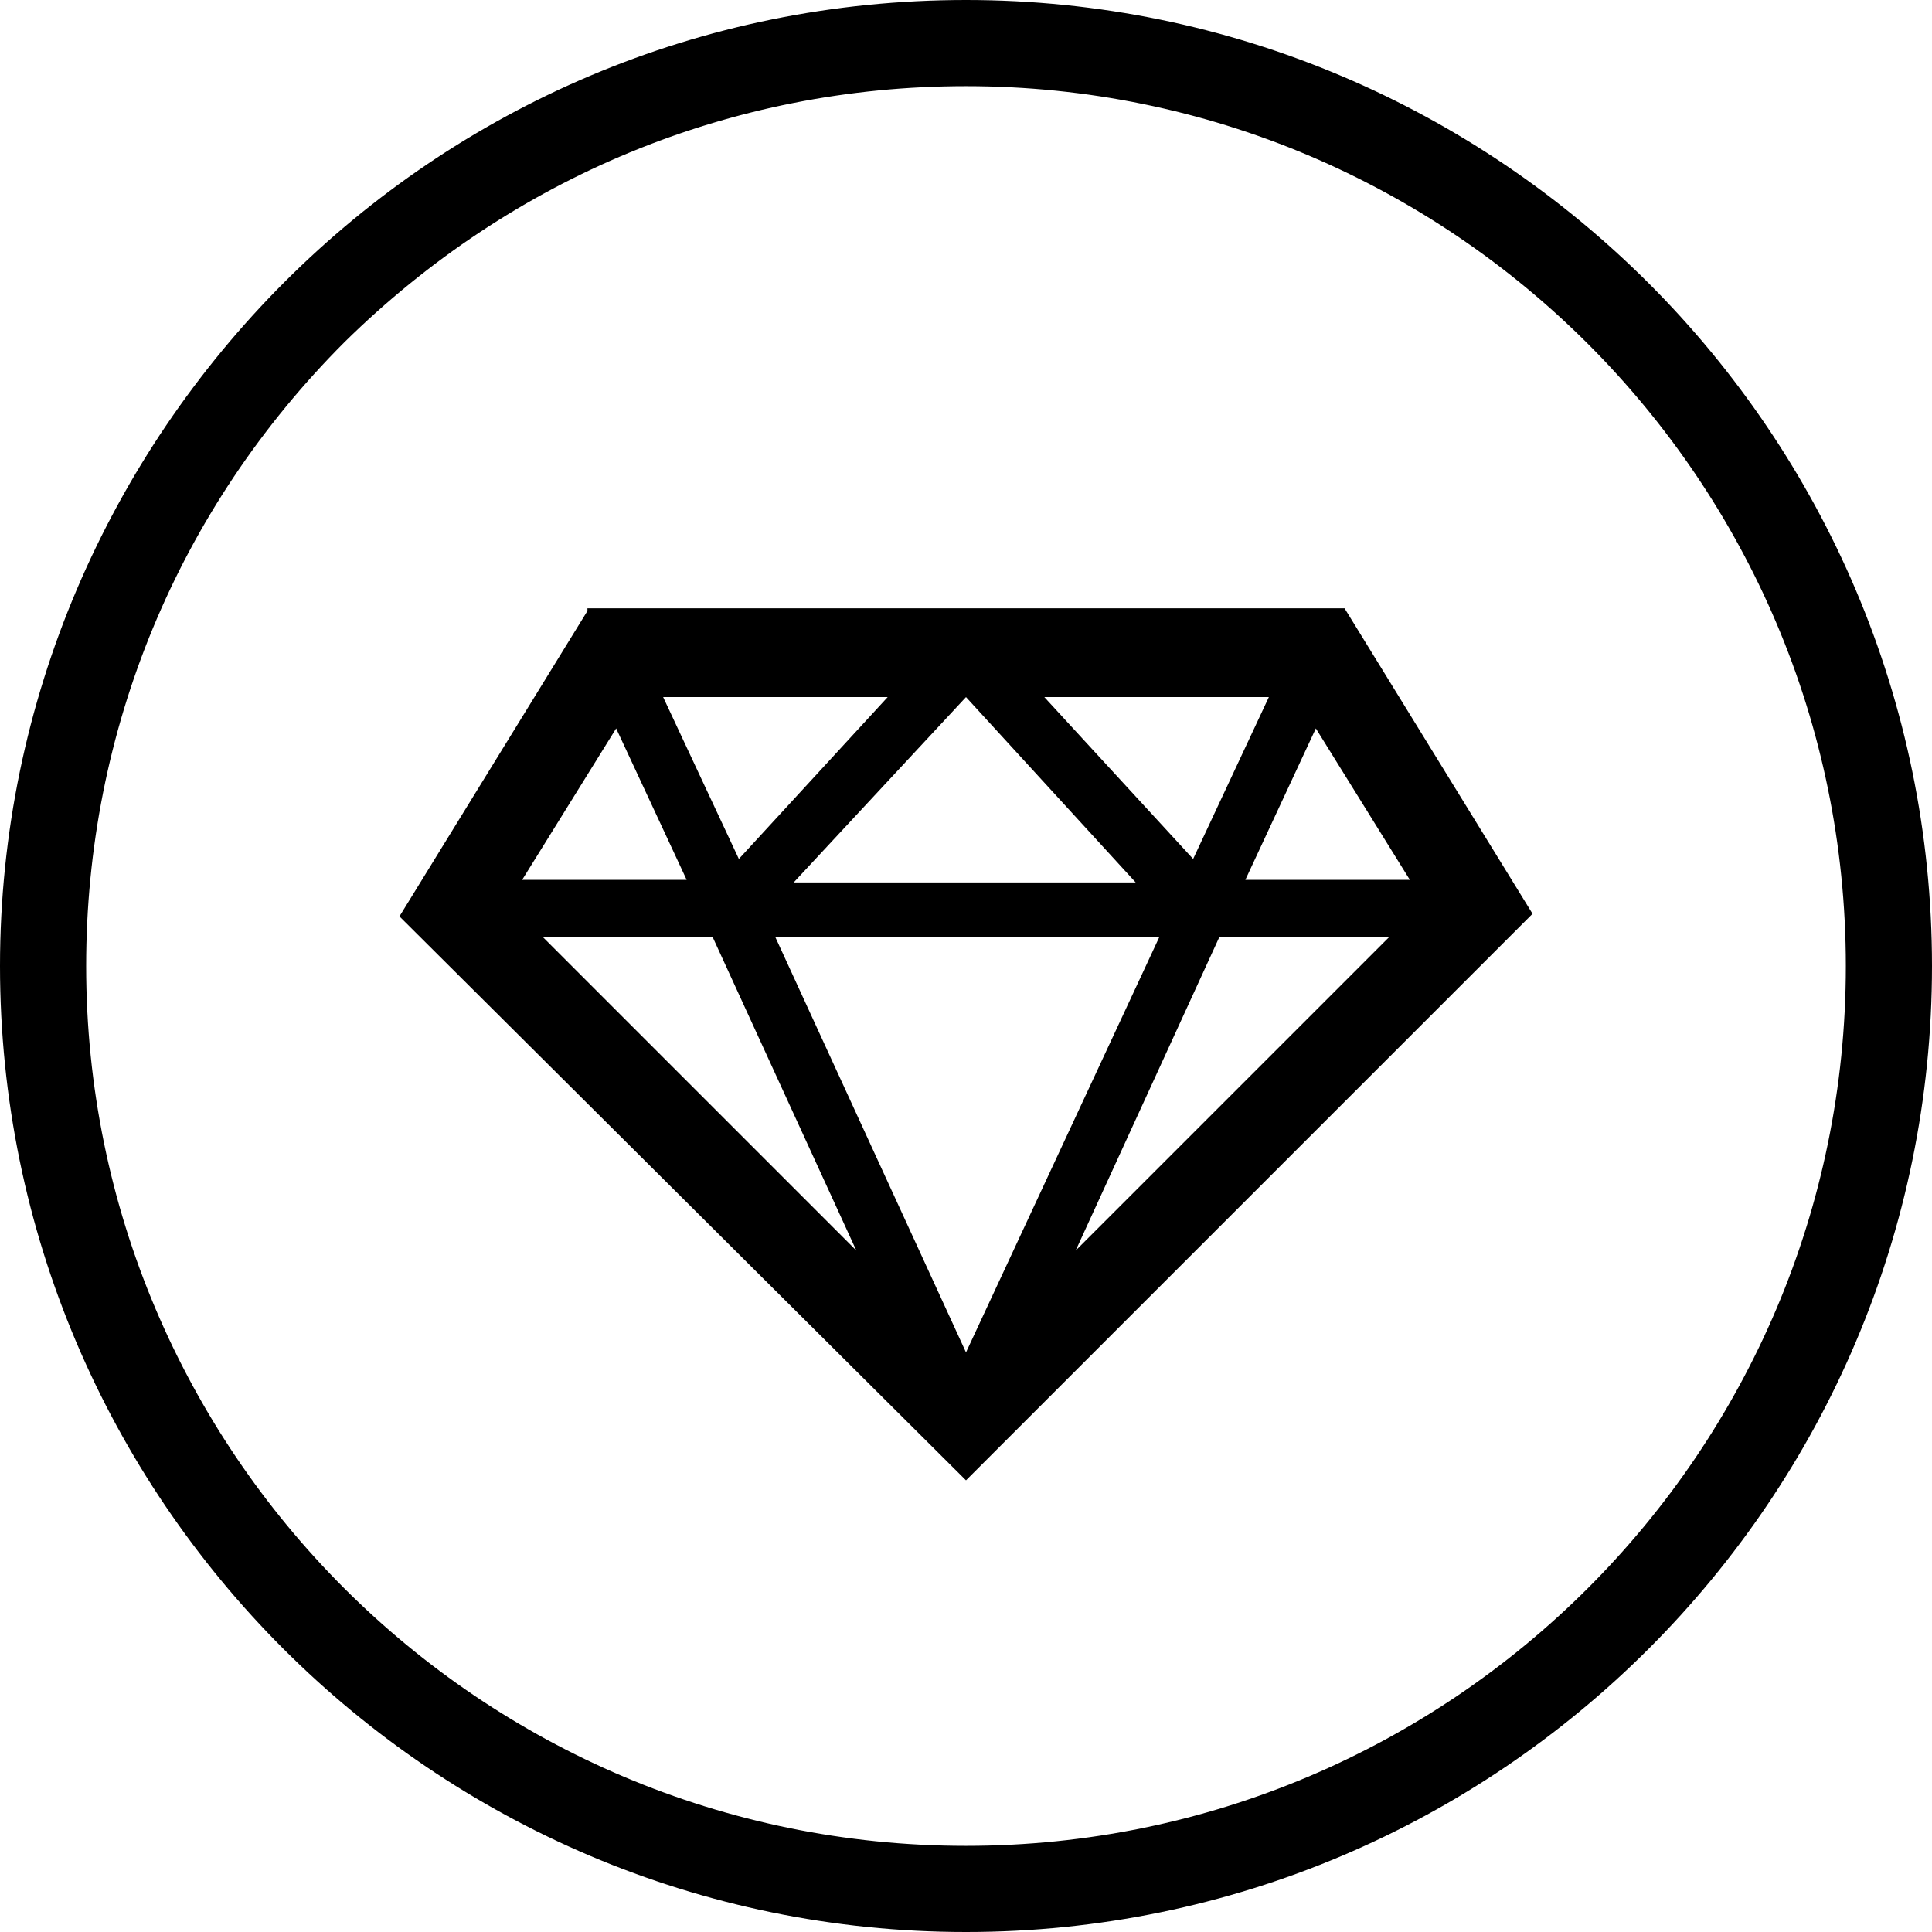
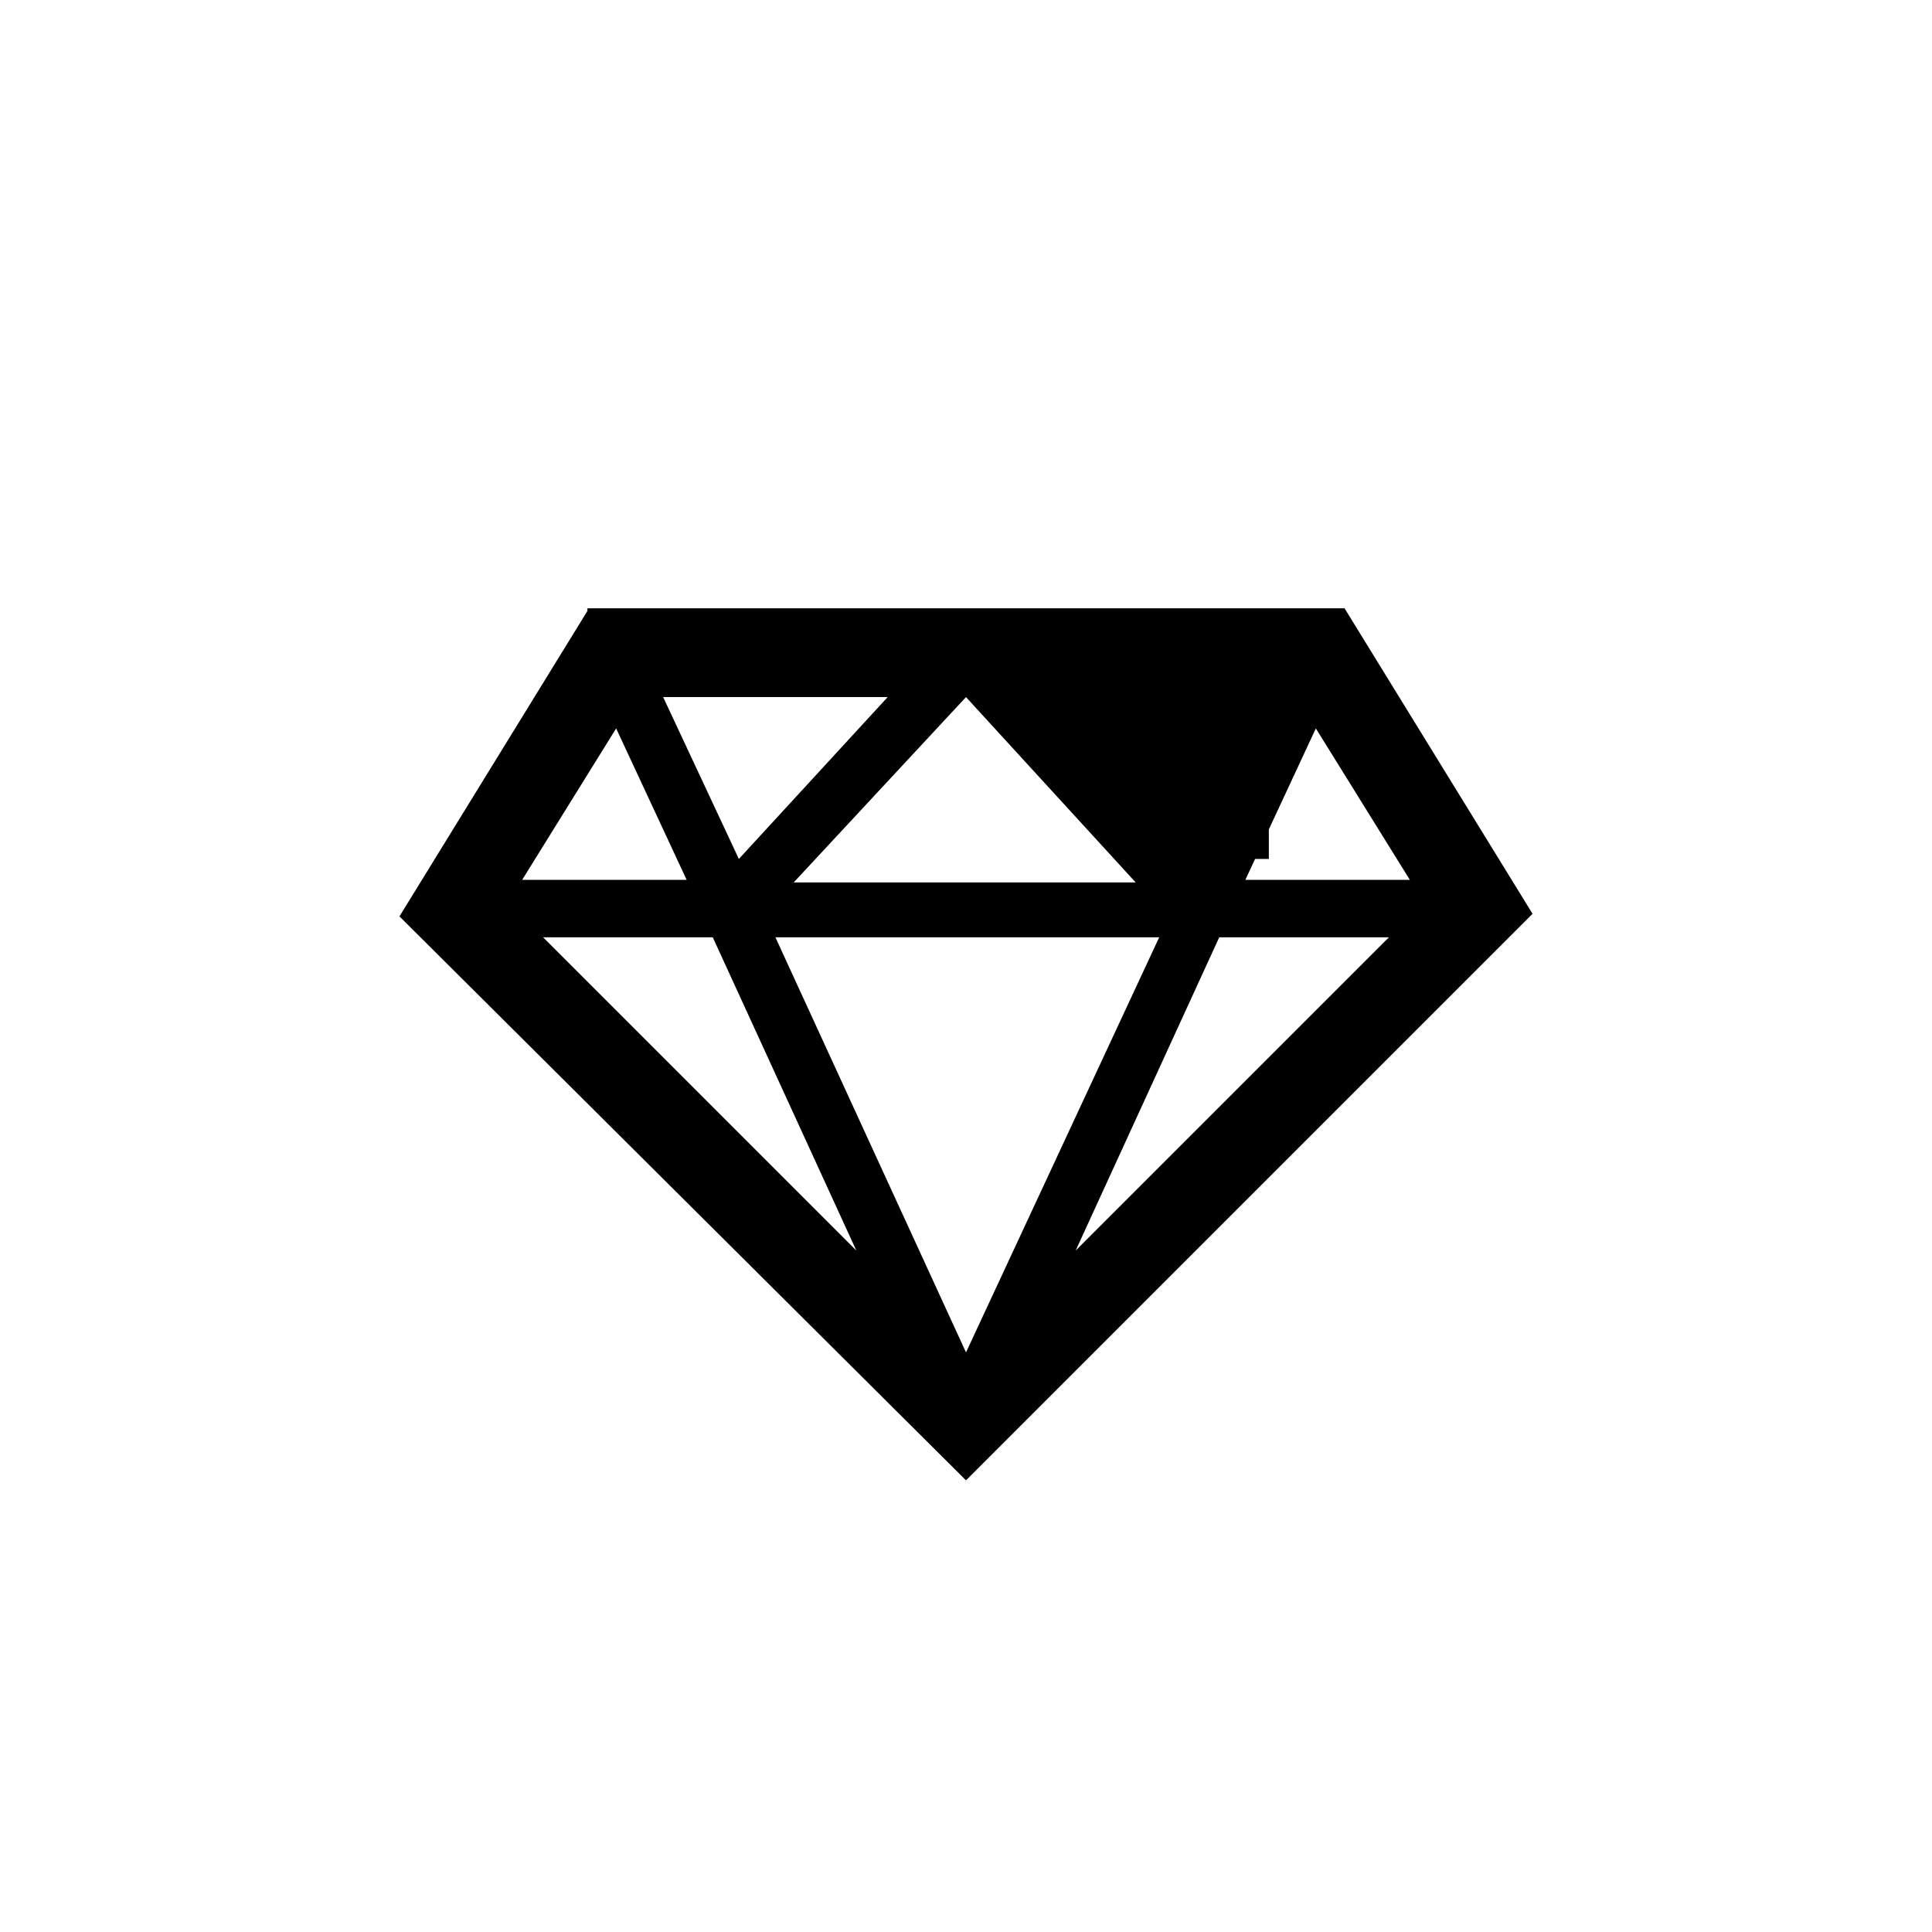
<svg xmlns="http://www.w3.org/2000/svg" version="1.1" id="Layer_1" x="0px" y="0px" width="74px" height="74px" viewBox="0 0 74 74" style="enable-background:new 0 0 74 74;" xml:space="preserve">
  <g>
-     <path d="M22.5,23.4l-7.2,11.7L37,56.7l21.7-21.7l-7.2-11.7H22.5z M48.6,26.7l-2.9,6.2L40,26.7H48.6z M37,26.7l6.5,7.1H30.4L37,26.7   L37,26.7z M34,26.7l-5.7,6.2l-2.9-6.2H34z M23.6,27.9l2.7,5.8H20L23.6,27.9z M20.8,35.9h6.5l5.5,12L20.8,35.9z M29.7,35.9h14.7   L37,51.8L29.7,35.9z M41.2,47.9l5.5-12h6.5L41.2,47.9z M47.7,33.7l2.7-5.8l3.6,5.8H47.7z" />
-     <path d="M37,0C26.8,0,17.6,4.1,10.9,10.8C4.2,17.5,0,26.8,0,37c0,20.4,16.6,37,37,37c20.4,0,37-16.6,37-37C74,16.6,57.4,0,37,0z    M37,70.7C18.4,70.7,3.3,55.6,3.3,37c0-9,3.5-17.5,9.9-23.9C19.6,6.8,28,3.3,37,3.3c18.6,0,33.7,15.1,33.7,33.7   C70.7,55.6,55.6,70.7,37,70.7z" />
+     <path d="M22.5,23.4l-7.2,11.7L37,56.7l21.7-21.7l-7.2-11.7H22.5z M48.6,26.7l-2.9,6.2H48.6z M37,26.7l6.5,7.1H30.4L37,26.7   L37,26.7z M34,26.7l-5.7,6.2l-2.9-6.2H34z M23.6,27.9l2.7,5.8H20L23.6,27.9z M20.8,35.9h6.5l5.5,12L20.8,35.9z M29.7,35.9h14.7   L37,51.8L29.7,35.9z M41.2,47.9l5.5-12h6.5L41.2,47.9z M47.7,33.7l2.7-5.8l3.6,5.8H47.7z" />
  </g>
</svg>